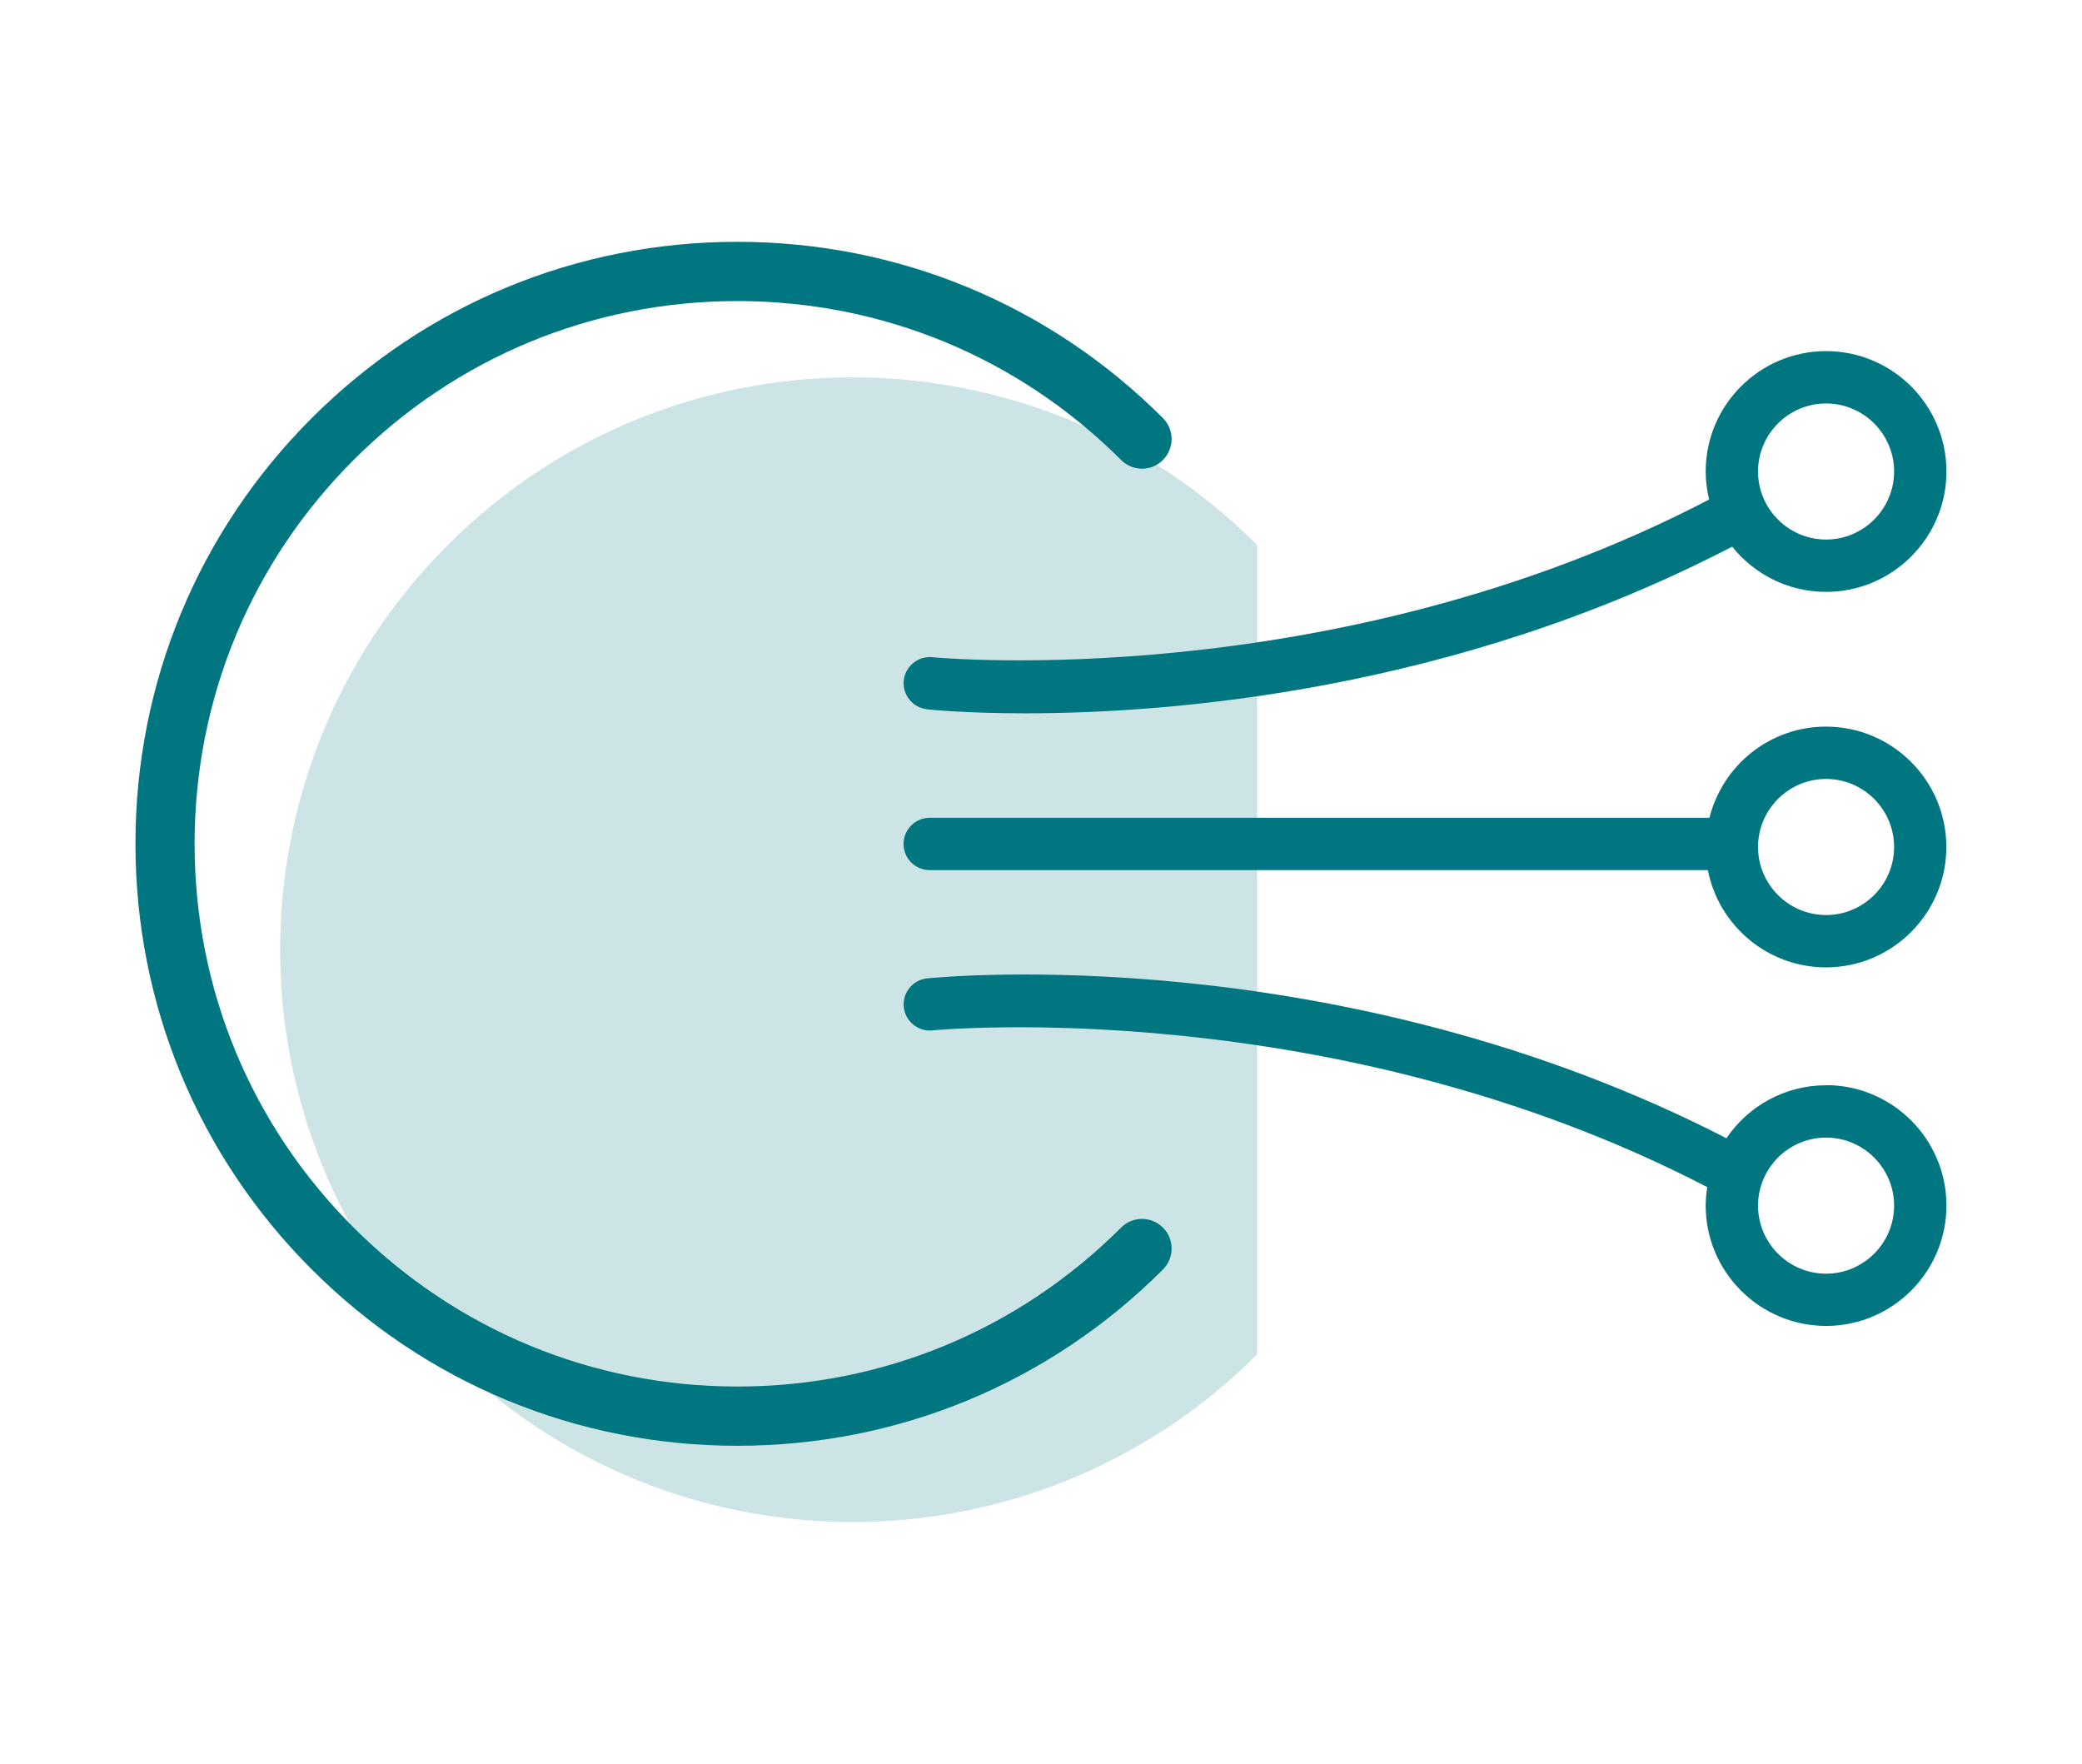
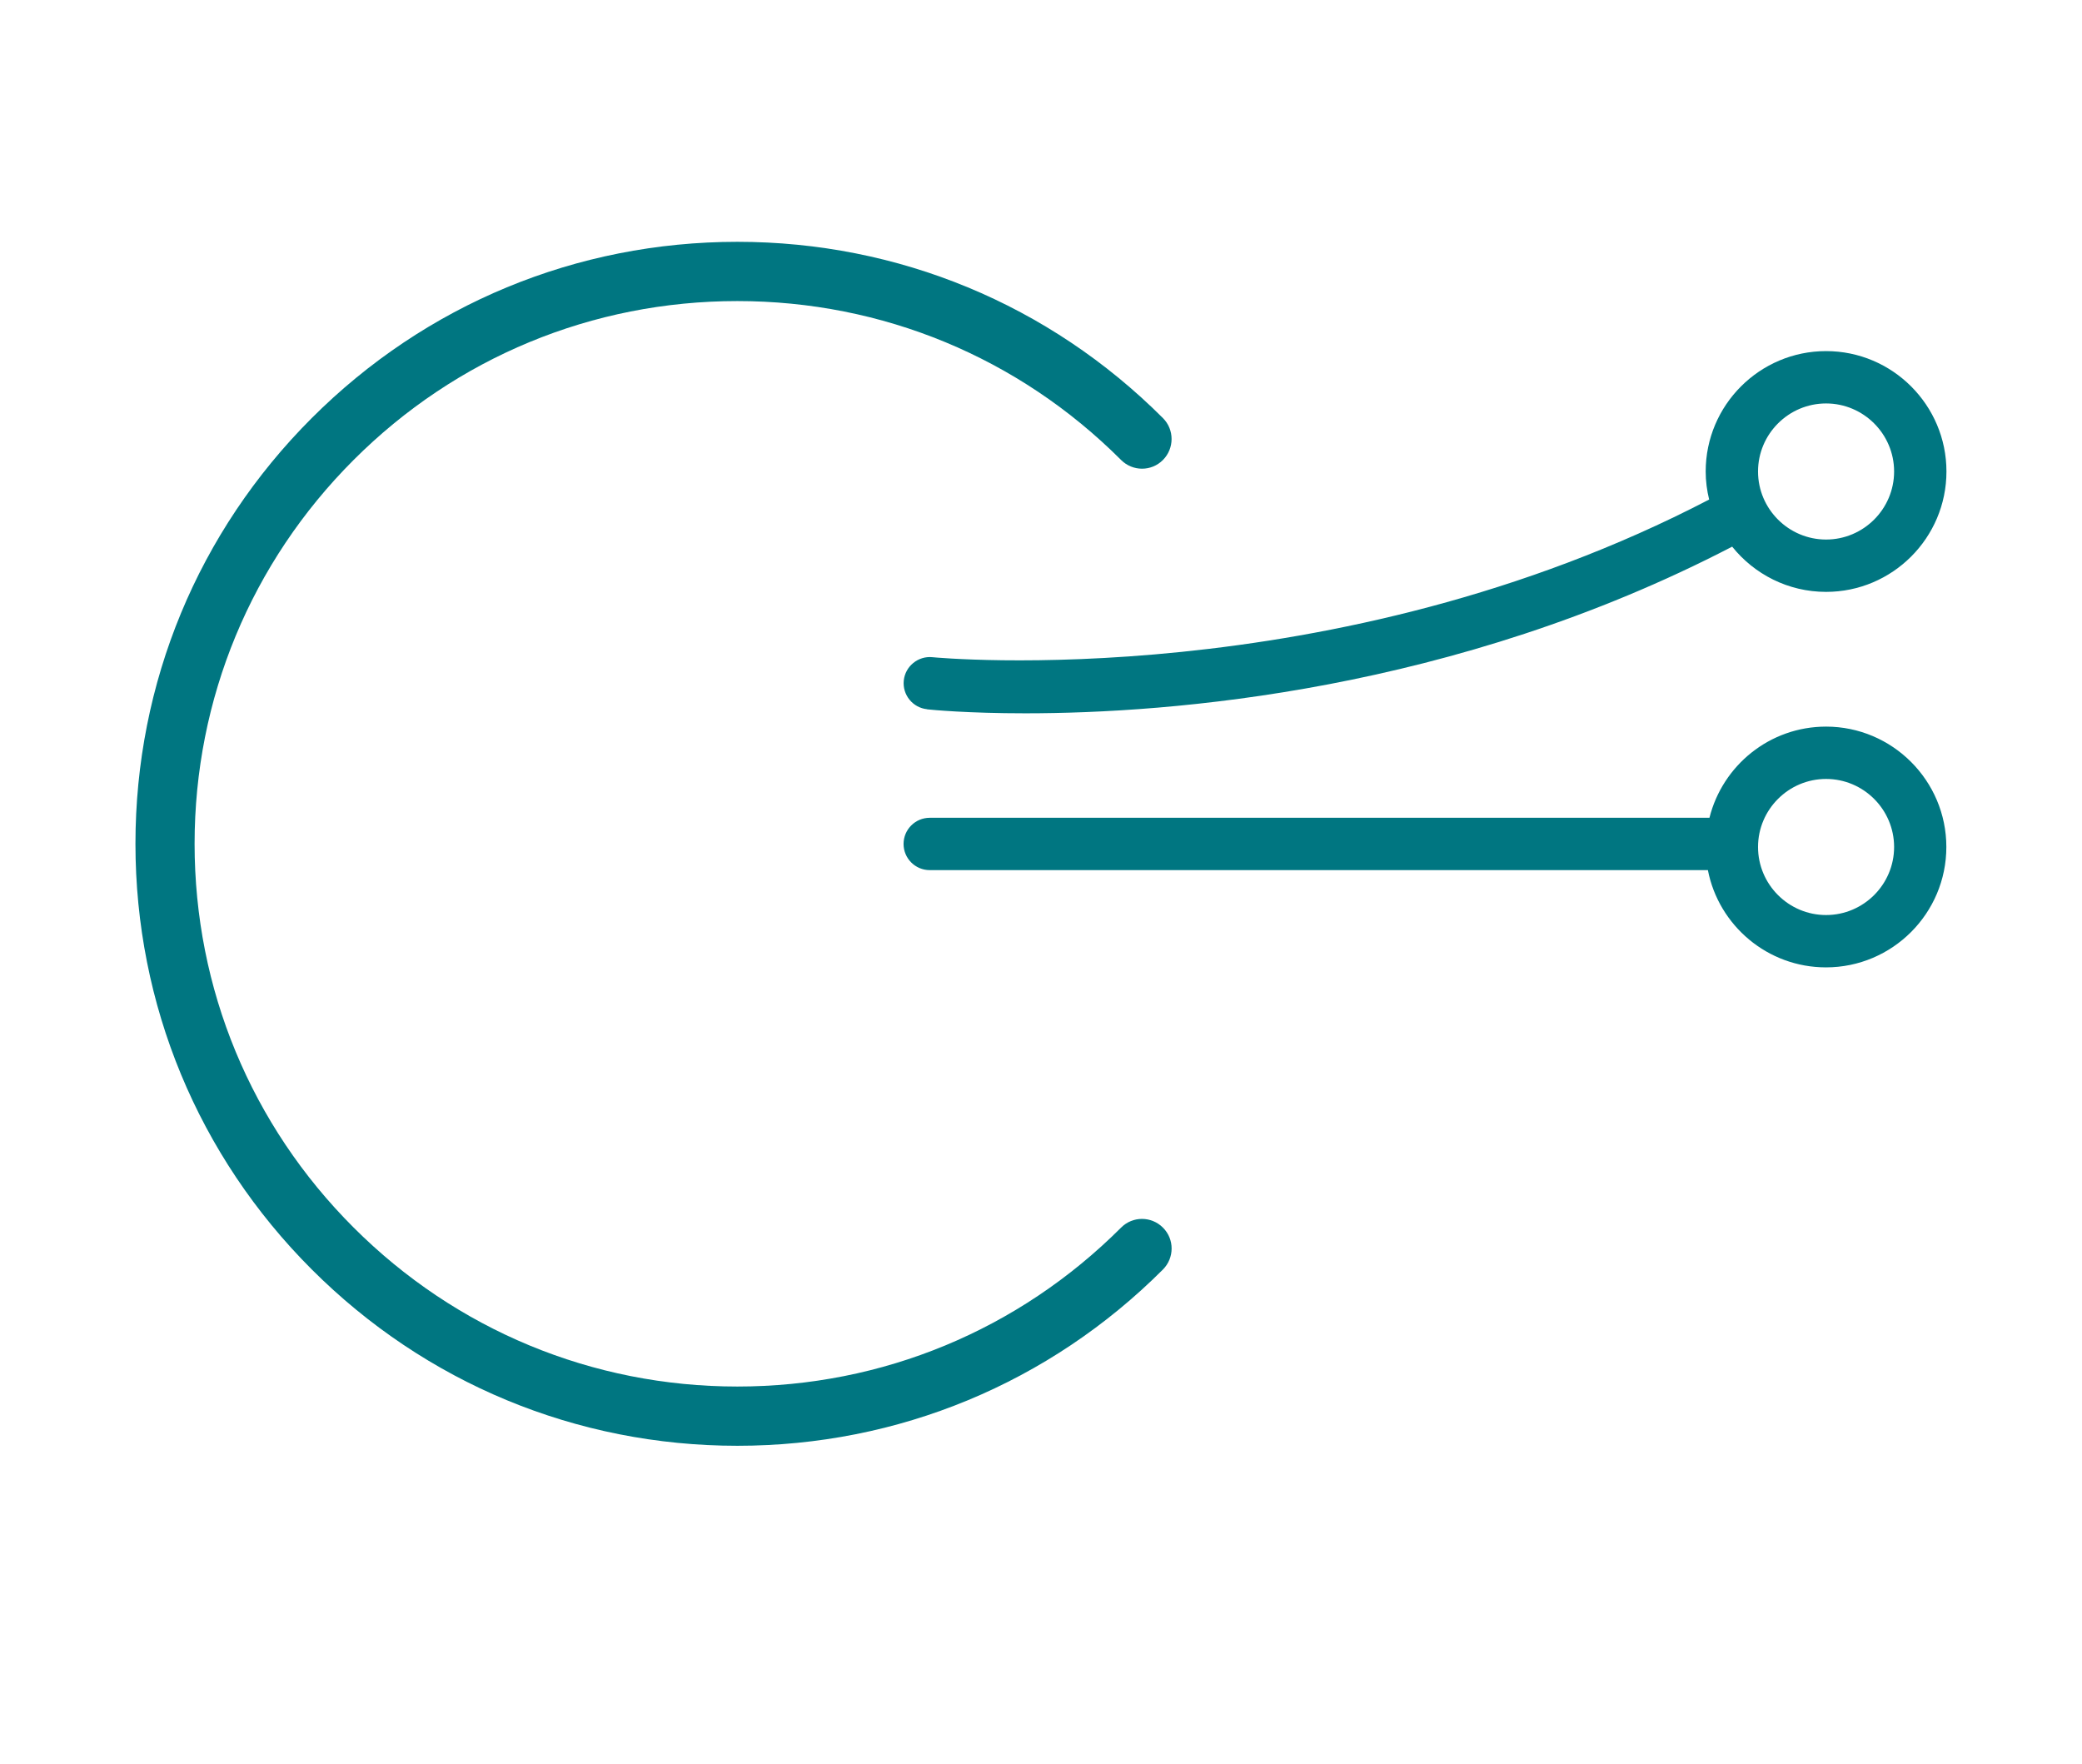
<svg xmlns="http://www.w3.org/2000/svg" id="Laag_1" data-name="Laag 1" viewBox="0 0 198.9 168.5">
  <defs>
    <style>
      .cls-1 {
        opacity: .2;
      }

      .cls-2 {
        fill: #007681;
        stroke-width: 0px;
      }
    </style>
  </defs>
  <g class="cls-1">
-     <path class="cls-2" d="M120.1,129.38c-21.36,21.36-55.97,21.35-77.32,0s-21.36-55.96,0-77.32c21.35-21.35,55.97-21.35,77.32,0" />
-   </g>
+     </g>
  <g>
    <path class="cls-2" d="M70.44,138.11h0c-15.36,0-29.8-5.99-40.66-16.85s-16.84-25.3-16.84-40.66,5.98-29.8,16.84-40.66c10.86-10.86,25.3-16.84,40.66-16.84s29.8,5.98,40.66,16.84c1.1,1.1,1.1,2.89,0,4s-2.89,1.11-4,0c-9.79-9.79-22.81-15.18-36.66-15.18s-26.87,5.39-36.66,15.18c-9.79,9.79-15.19,22.81-15.19,36.66s5.39,26.87,15.19,36.66c9.79,9.79,22.82,15.19,36.66,15.19h0c13.85,0,26.86-5.39,36.66-15.18,1.1-1.11,2.89-1.11,4,0s1.1,2.89,0,4c-10.86,10.86-25.3,16.84-40.65,16.84h-.01Z" />
    <g>
-       <path class="cls-2" d="M88.57,67.76c.46.05,3.88.38,9.39.38,13.85,0,40.9-2.09,67.52-15.92,2.11,2.63,5.34,4.32,8.97,4.32,6.34,0,11.5-5.16,11.5-11.5s-5.16-11.5-11.5-11.5-11.5,5.16-11.5,11.5c0,.92.12,1.82.33,2.68-35.89,18.69-73.81,15.1-74.2,15.06-1.36-.14-2.6.86-2.74,2.23s.86,2.6,2.23,2.74h0ZM174.45,38.54c3.58,0,6.5,2.92,6.5,6.5s-2.92,6.5-6.5,6.5-6.5-2.92-6.5-6.5,2.92-6.5,6.5-6.5Z" />
+       <path class="cls-2" d="M88.57,67.76c.46.05,3.88.38,9.39.38,13.85,0,40.9-2.09,67.52-15.92,2.11,2.63,5.34,4.32,8.97,4.32,6.34,0,11.5-5.16,11.5-11.5s-5.16-11.5-11.5-11.5-11.5,5.16-11.5,11.5c0,.92.12,1.82.33,2.68-35.89,18.69-73.81,15.1-74.2,15.06-1.36-.14-2.6.86-2.74,2.23s.86,2.6,2.23,2.74h0M174.45,38.54c3.58,0,6.5,2.92,6.5,6.5s-2.92,6.5-6.5,6.5-6.5-2.92-6.5-6.5,2.92-6.5,6.5-6.5Z" />
      <path class="cls-2" d="M174.45,69.41c-5.38,0-9.89,3.71-11.14,8.71h-74.49c-1.38,0-2.5,1.12-2.5,2.5s1.12,2.5,2.5,2.5h74.34c1.03,5.29,5.7,9.29,11.28,9.29,6.34,0,11.5-5.16,11.5-11.5s-5.16-11.5-11.5-11.5h0ZM174.45,87.41c-3.58,0-6.5-2.92-6.5-6.5s2.92-6.5,6.5-6.5,6.5,2.92,6.5,6.5-2.92,6.5-6.5,6.5Z" />
-       <path class="cls-2" d="M174.45,103.67c-3.96,0-7.45,2.01-9.52,5.06-37.03-19.02-74.75-15.43-76.36-15.27-1.37.14-2.37,1.37-2.23,2.74.14,1.37,1.37,2.37,2.74,2.23.38-.04,38.18-3.61,74.02,14.97-.09.58-.15,1.16-.15,1.76,0,6.34,5.16,11.5,11.5,11.5s11.5-5.16,11.5-11.5-5.16-11.5-11.5-11.5h0ZM174.45,121.67c-3.58,0-6.5-2.92-6.5-6.5s2.92-6.5,6.5-6.5,6.5,2.92,6.5,6.5-2.92,6.5-6.5,6.5Z" />
    </g>
  </g>
</svg>